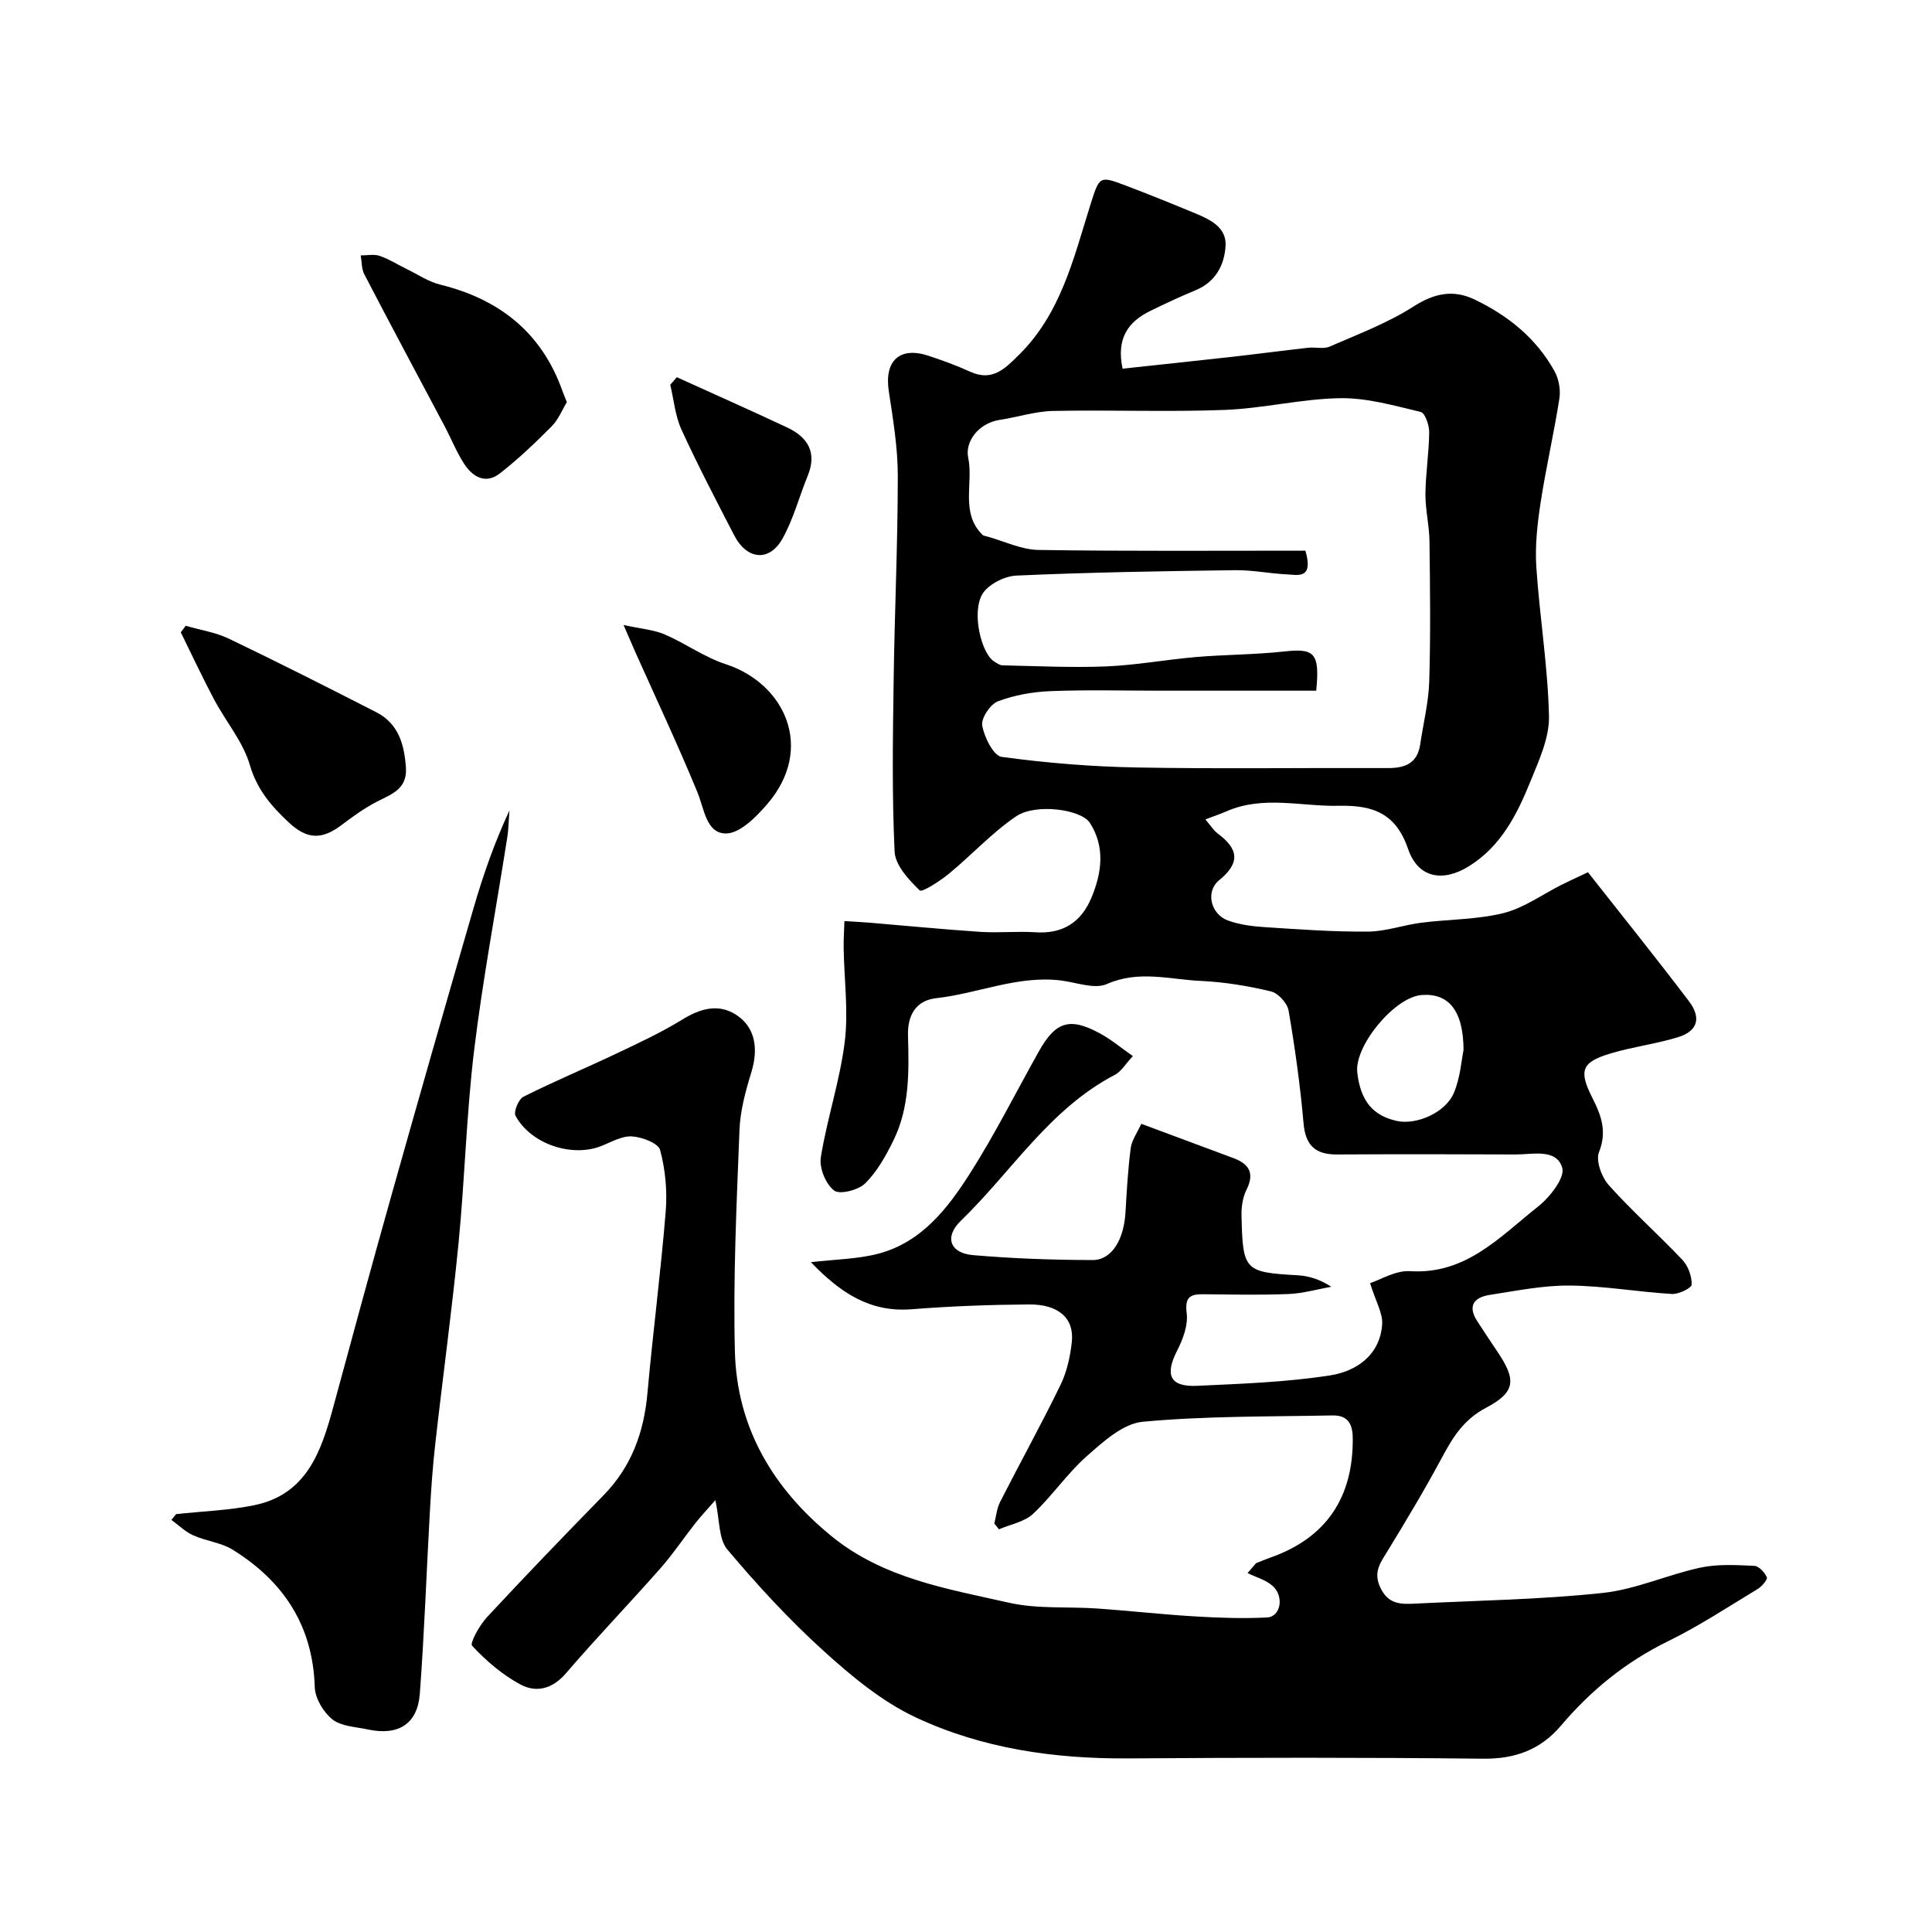
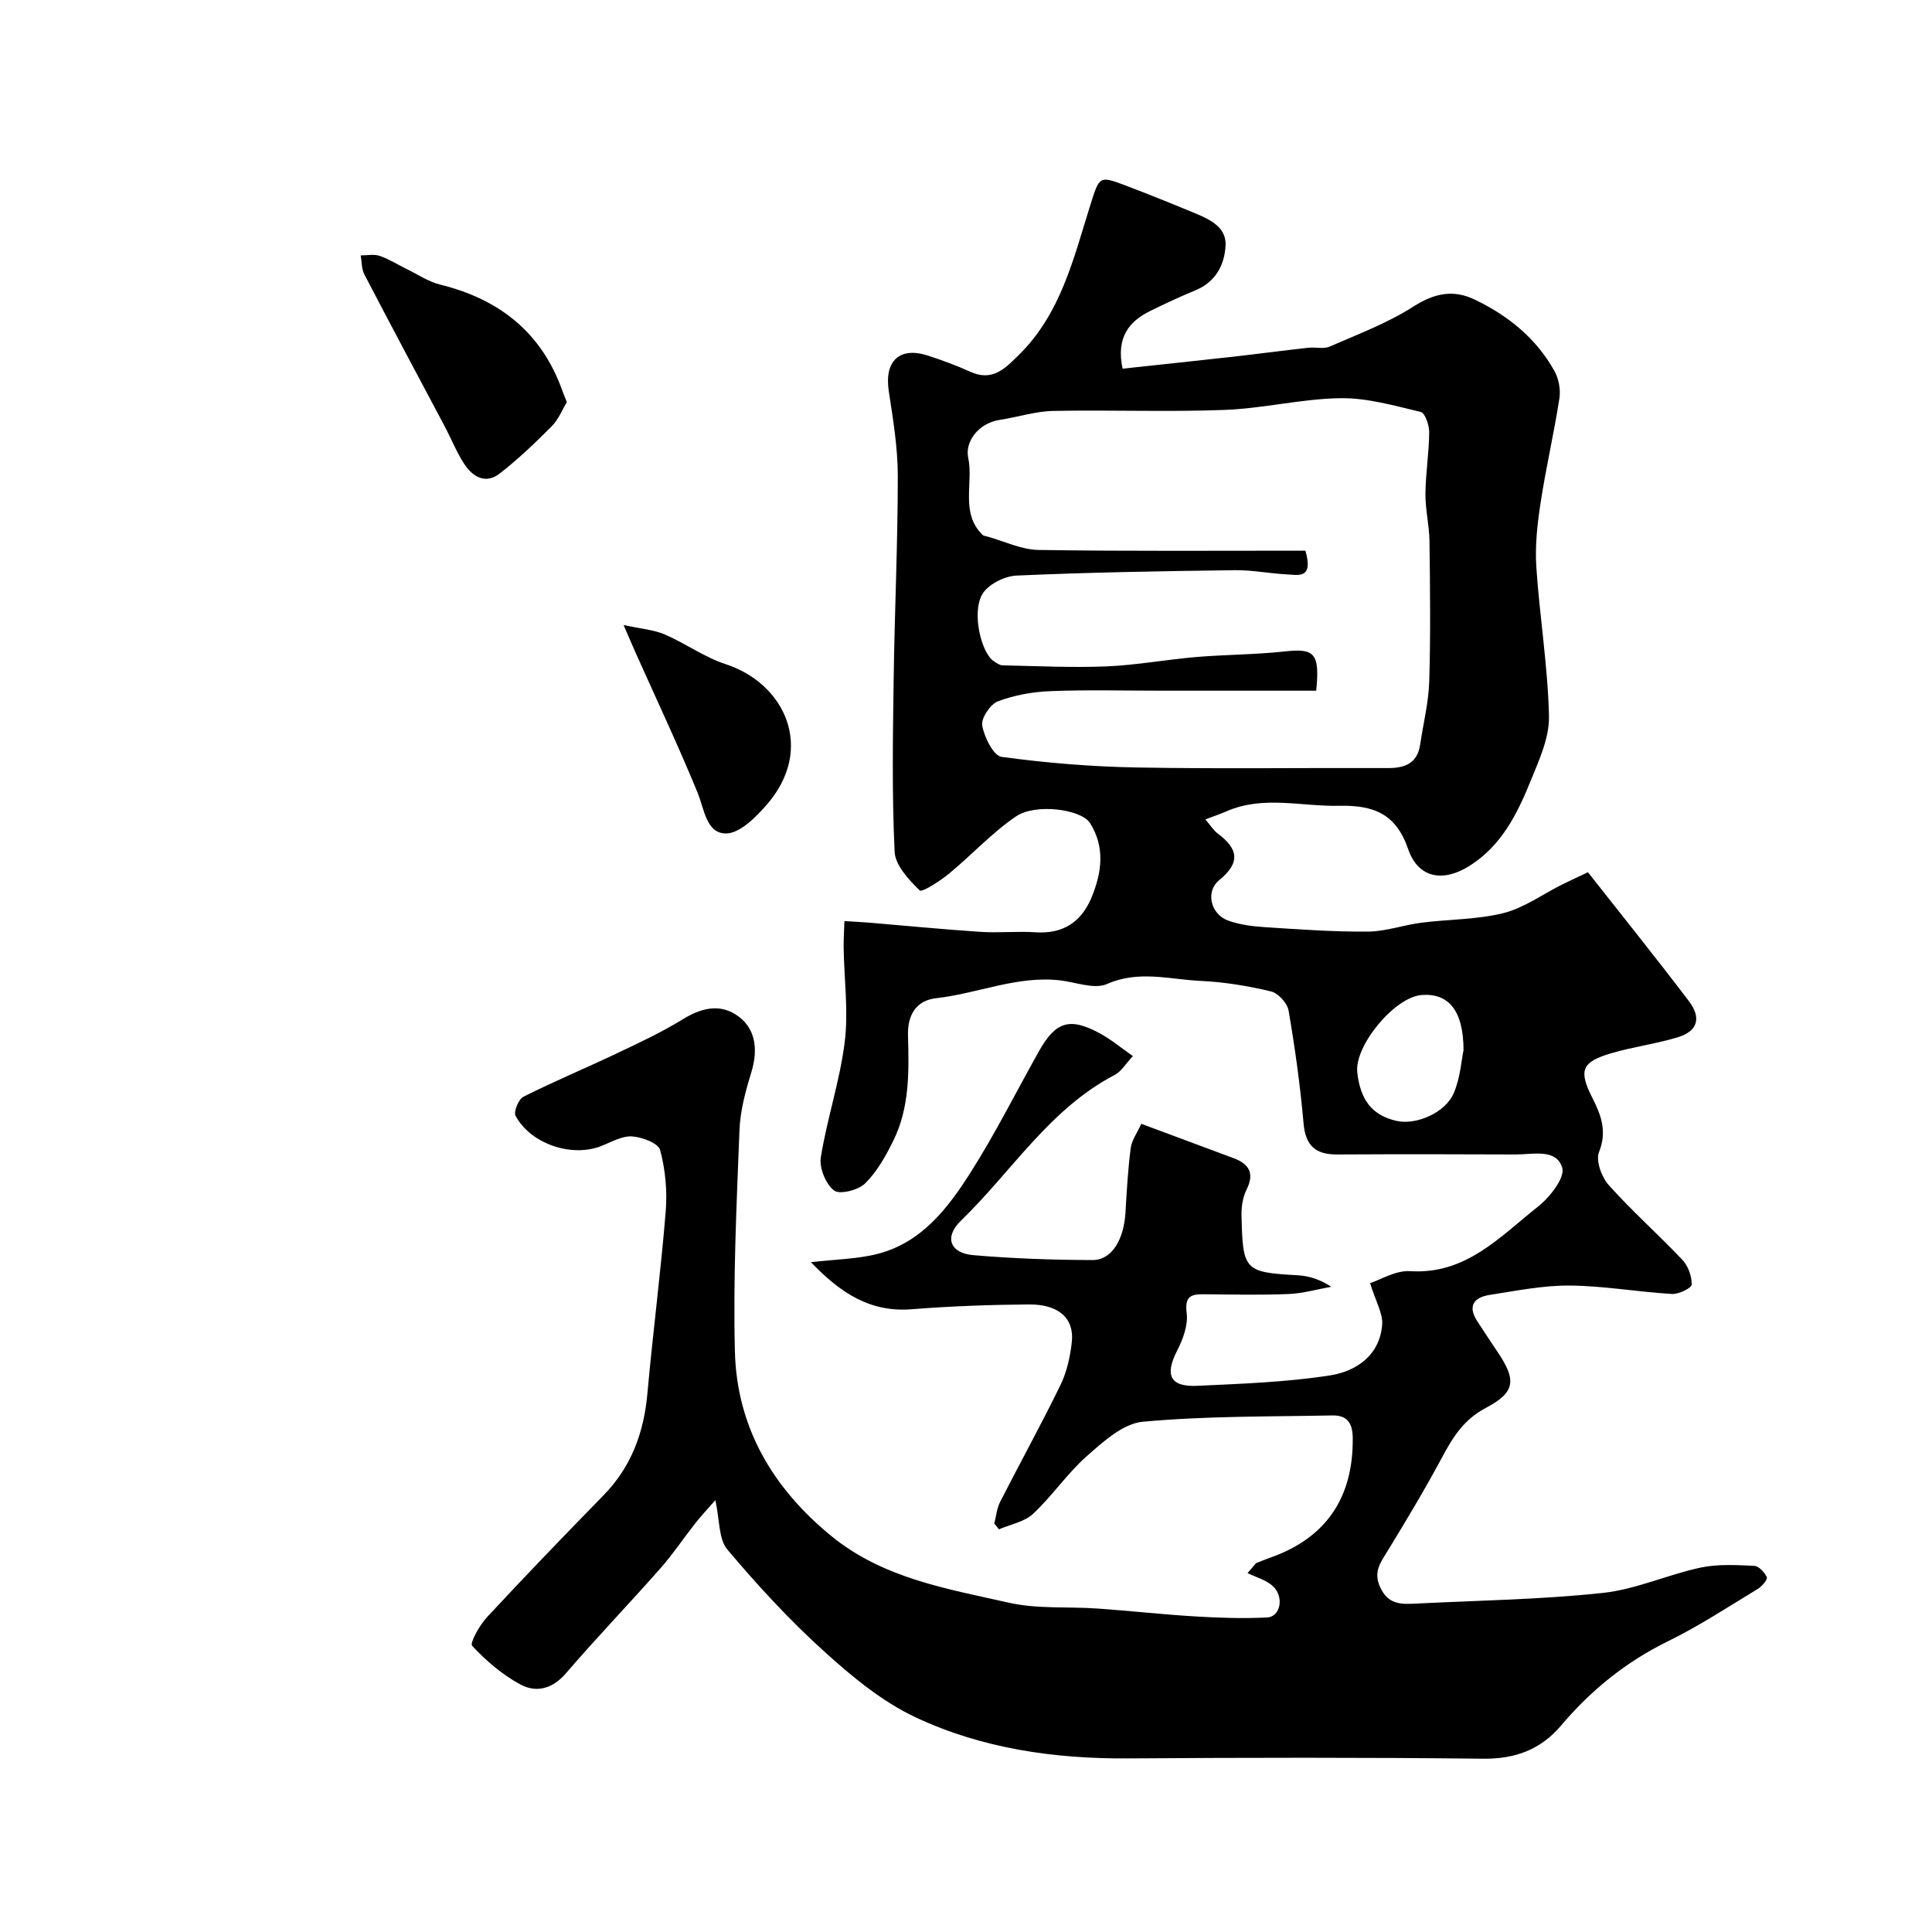
<svg xmlns="http://www.w3.org/2000/svg" enable-background="new 0 0 400 400" viewBox="0 0 400 400">
  <g fill="#000001">
    <path d="m205.86 315.44c.38-1.49.51-3.12 1.19-4.46 4.13-8.11 8.54-16.07 12.52-24.25 1.32-2.72 2.01-5.88 2.34-8.91.52-4.88-2.73-7.8-8.89-7.75-8.1.06-16.22.36-24.3 1-8.56.67-14.7-3.36-20.83-9.75 5.04-.59 9.59-.63 13.86-1.73 9.07-2.35 14.5-9.45 19.17-16.8 5.14-8.09 9.45-16.7 14.14-25.07 3.51-6.27 6.44-7.18 12.79-3.7 2.24 1.23 4.24 2.91 6.7 4.63-1.5 1.6-2.39 3.19-3.74 3.89-13.51 7.04-21.36 20.04-31.88 30.21-3.48 3.36-2.25 6.7 2.52 7.11 8.23.71 16.5 1 24.76 1.02 3.96.01 6.48-4.2 6.81-9.88.26-4.44.51-8.89 1.08-13.29.22-1.66 1.36-3.19 2.19-5.04 6.66 2.48 12.89 4.79 19.12 7.12 3.2 1.2 4.37 3.11 2.68 6.5-.77 1.54-1.08 3.47-1.05 5.22.26 11.49.5 11.91 11.62 12.52 2.31.13 4.58.83 6.97 2.38-2.94.52-5.86 1.38-8.82 1.5-5.82.24-11.66.11-17.5.05-2.75-.03-4.06.41-3.62 3.9.32 2.48-.77 5.41-1.97 7.76-2.6 5.05-1.5 7.56 4.13 7.3 9.2-.43 18.46-.75 27.53-2.16 5.4-.84 10.29-4.14 10.78-10.5.18-2.32-1.32-4.78-2.5-8.6 2.11-.67 5.27-2.67 8.3-2.48 11.58.73 18.61-7.16 26.45-13.35 2.45-1.93 5.65-6 5.03-8.06-1.2-4.03-6.09-2.74-9.63-2.75-12.33-.06-24.67-.07-37 0-4.43.02-6.52-1.81-6.92-6.43-.69-7.82-1.77-15.61-3.1-23.35-.26-1.54-2.15-3.63-3.65-3.98-4.75-1.13-9.64-1.95-14.51-2.17-6.44-.29-12.84-2.28-19.45.64-2.6 1.15-6.41-.37-9.66-.75-8.88-1.04-17.07 2.72-25.67 3.68-4.3.48-5.98 3.63-5.86 7.75.21 7.43.35 14.89-3.04 21.76-1.56 3.17-3.37 6.42-5.84 8.85-1.41 1.39-5.28 2.36-6.43 1.46-1.72-1.34-3.09-4.67-2.74-6.86 1.29-8.02 3.95-15.84 4.95-23.88.79-6.37-.12-12.96-.22-19.45-.03-1.86.1-3.73.16-5.59 1.69.11 3.38.18 5.06.32 7.69.64 15.36 1.4 23.06 1.91 3.82.25 7.68-.16 11.49.09 5.7.37 9.46-2.16 11.56-7.23 2.12-5.13 2.84-10.41-.34-15.41-1.79-2.81-11.23-4.13-15.31-1.35-5 3.4-9.18 7.99-13.88 11.86-1.86 1.53-5.58 3.92-6.06 3.46-2.26-2.21-5.06-5.2-5.19-8.02-.56-11.81-.37-23.66-.2-35.49.19-14.1.86-28.2.86-42.3 0-5.86-.99-11.76-1.87-17.58-.94-6.23 2.22-9.26 8.17-7.32 2.93.96 5.85 2.03 8.66 3.31 4.58 2.08 7.13-.52 10.11-3.47 8.69-8.57 11.3-19.92 14.75-30.9 1.94-6.16 1.85-6.25 7.43-4.14 4.84 1.84 9.65 3.78 14.43 5.77 3.05 1.27 6.39 2.9 6.18 6.66-.22 3.98-2.05 7.5-6.21 9.22-3.16 1.31-6.26 2.76-9.33 4.26-4.63 2.25-7.12 5.71-5.78 11.98 7.58-.82 15.2-1.62 22.82-2.47 5.2-.59 10.4-1.28 15.6-1.86 1.48-.17 3.18.31 4.45-.24 5.88-2.57 11.98-4.86 17.34-8.29 4.32-2.76 8.23-3.58 12.66-1.46 6.94 3.32 12.79 8.03 16.56 14.85.89 1.61 1.29 3.86 1 5.67-1.12 7.22-2.79 14.35-3.89 21.58-.67 4.37-1.17 8.88-.88 13.27.68 10.31 2.39 20.58 2.62 30.89.1 4.48-2.07 9.15-3.83 13.49-2.78 6.83-6.06 13.42-12.72 17.57-5.45 3.39-10.55 2.46-12.61-3.54-2.51-7.32-7.15-9.12-14.31-8.96-7.8.18-15.68-2.2-23.34 1.16-1.28.56-2.6 1-4.33 1.66 1.08 1.25 1.68 2.27 2.55 2.92 4.23 3.14 4.81 5.99.29 9.68-2.89 2.37-1.71 7.06 1.86 8.34 2.41.87 5.09 1.21 7.67 1.37 7.09.46 14.2.98 21.29.92 3.69-.03 7.35-1.37 11.05-1.84 5.68-.73 11.53-.63 17.03-2 4.22-1.06 8.01-3.85 12-5.85 1.57-.79 3.18-1.51 5.47-2.6 6.99 8.88 14.06 17.68 20.88 26.66 2.69 3.54 1.81 6.27-2.32 7.52-4.5 1.36-9.22 1.96-13.73 3.29-6.16 1.82-6.81 3.54-3.91 9.26 1.82 3.59 3.07 6.92 1.37 11.21-.71 1.78.54 5.19 2.02 6.84 4.82 5.39 10.27 10.21 15.24 15.47 1.19 1.26 1.97 3.41 1.92 5.12-.02.73-2.71 2.03-4.12 1.94-7.05-.42-14.06-1.68-21.1-1.74-5.52-.05-11.06 1.08-16.56 1.93-3.25.5-4.71 2.26-2.58 5.49 1.34 2.04 2.66 4.1 4.04 6.12 4.03 5.92 3.97 8.49-2.26 11.77-4.67 2.46-6.89 6.14-9.16 10.38-3.51 6.54-7.34 12.92-11.21 19.26-1.48 2.43-3.04 4.34-1.5 7.6 1.71 3.61 4.47 3.44 7.46 3.29 12.87-.64 25.78-.83 38.58-2.2 6.86-.73 13.44-3.79 20.27-5.25 3.57-.76 7.4-.52 11.09-.36.95.04 2.17 1.35 2.61 2.36.2.46-1.01 1.9-1.87 2.42-6.15 3.72-12.18 7.7-18.62 10.85-8.7 4.26-15.93 10.14-22.14 17.47-4.18 4.93-9.46 6.91-16.1 6.83-24.5-.27-49-.23-73.49-.06-15.28.1-30.21-2.03-44-8.5-6.97-3.27-13.24-8.48-19.01-13.71-7.16-6.48-13.76-13.65-19.98-21.04-1.83-2.17-1.57-6.11-2.48-10.22-1.48 1.7-2.91 3.2-4.18 4.82-2.43 3.08-4.61 6.37-7.21 9.31-6.45 7.31-13.21 14.34-19.56 21.73-2.81 3.27-6.18 4.06-9.46 2.28-3.71-2.01-7.07-4.89-9.95-7.98-.53-.57 1.56-4.3 3.1-5.96 7.91-8.51 15.97-16.88 24.09-25.19 5.78-5.91 8.37-13.01 9.1-21.11 1.13-12.58 2.77-25.11 3.79-37.7.34-4.2-.07-8.64-1.16-12.69-.38-1.42-3.77-2.7-5.85-2.82-2.11-.12-4.33 1.22-6.46 2.04-6.07 2.33-14.51-.5-17.62-6.31-.45-.83.62-3.43 1.63-3.94 6.26-3.15 12.74-5.85 19.08-8.86 4.7-2.23 9.45-4.43 13.86-7.15 3.69-2.27 7.42-3.3 11.02-1.01 4.09 2.59 4.72 7.1 3.22 11.98-1.19 3.87-2.3 7.93-2.45 11.94-.59 15.26-1.33 30.54-.95 45.79.39 15.76 7.84 28.37 20.03 38.31 10.72 8.73 23.92 10.87 36.73 13.76 5.9 1.33 12.21.77 18.33 1.2 6.72.47 13.43 1.23 20.16 1.63 4.97.3 9.97.47 14.94.22 2.8-.14 3.59-4.34 1.15-6.53-1.4-1.26-3.45-1.8-5.2-2.66.59-.68 1.17-1.37 1.76-2.05 1-.39 1.99-.82 3-1.17 11.53-4.06 17.16-12.45 17.02-24.78-.03-3.21-1.28-4.69-4.22-4.64-13.1.26-26.25.1-39.27 1.31-4.07.38-8.18 4.13-11.57 7.12-4.06 3.58-7.16 8.24-11.13 11.95-1.79 1.67-4.67 2.17-7.06 3.2-.31-.41-.64-.8-.96-1.19zm66.65-172.44c-10.81 0-21.39 0-31.97 0-7.66 0-15.33-.21-22.98.09-3.7.14-7.52.81-10.95 2.11-1.59.6-3.52 3.52-3.25 5.02.43 2.42 2.33 6.25 4.01 6.48 9.28 1.27 18.68 2.03 28.05 2.2 17.32.31 34.65.05 51.97.12 3.59.01 6.08-1.04 6.65-4.92.64-4.35 1.74-8.69 1.87-13.05.29-9.65.17-19.32.05-28.98-.04-3.27-.86-6.53-.84-9.79.04-4.27.74-8.53.78-12.79.01-1.45-.85-3.98-1.75-4.2-5.5-1.31-11.14-2.94-16.7-2.85-7.98.13-15.93 2.13-23.92 2.43-11.81.45-23.65-.03-35.47.21-3.68.07-7.33 1.28-11.02 1.84-4.57.69-7.26 4.62-6.59 7.8 1.13 5.32-1.68 11.43 2.96 16.01.21.21.6.24.92.33 3.56.98 7.12 2.75 10.7 2.8 18.54.29 37.09.14 55.24.15 1.73 5.96-1.56 5.02-3.8 4.91-3.6-.17-7.2-.92-10.79-.87-15.09.2-30.19.44-45.27 1.12-2.49.11-5.97 1.9-7.09 3.95-2.17 3.96-.08 12.21 2.48 13.81.55.34 1.16.81 1.75.82 7.17.15 14.36.51 21.52.22 6.21-.26 12.37-1.41 18.57-1.94 6.08-.51 12.21-.49 18.26-1.15 6.2-.68 7.39.24 6.61 8.12zm30.5 74.41c-.03-8.29-3.16-11.84-8.7-11.4-5.58.44-13.93 10.52-13.3 16.04.66 5.83 3.19 8.93 8.19 10.03 4.02.88 10.03-1.66 11.8-5.79 1.36-3.2 1.58-6.88 2.01-8.88z" />
-     <path d="m36.47 313.48c5.39-.59 10.87-.76 16.16-1.84 10.9-2.24 13.89-11.18 16.39-20.4 3.95-14.58 7.91-29.16 12.01-43.71 5.59-19.86 11.26-39.69 17.01-59.5 1.98-6.82 4.32-13.53 7.43-20.23-.15 1.89-.16 3.8-.46 5.66-2.29 14.67-5.06 29.28-6.85 44.01-1.6 13.22-1.92 26.6-3.22 39.87-1.36 13.85-3.25 27.65-4.81 41.48-.52 4.58-.85 9.19-1.11 13.79-.72 12.69-1.15 25.39-2.1 38.06-.47 6.29-4.48 8.75-10.79 7.39-2.51-.54-5.48-.63-7.32-2.09-1.86-1.47-3.56-4.34-3.64-6.65-.39-12.76-6.49-21.94-16.98-28.46-2.4-1.5-5.53-1.79-8.17-2.98-1.66-.74-3.04-2.11-4.54-3.2.33-.4.66-.8.99-1.2z" />
-     <path d="m38.45 129.56c2.99.87 6.18 1.35 8.95 2.68 10.26 4.92 20.41 10.05 30.54 15.24 4.56 2.34 5.76 6.63 6.1 11.4.32 4.52-2.99 5.54-6.07 7.13-2.56 1.33-4.94 3.05-7.25 4.8-4.06 3.07-7.13 3.02-10.91-.51-3.58-3.35-6.59-6.79-8.08-11.91-1.42-4.85-5.01-9.05-7.44-13.64-2.41-4.54-4.58-9.22-6.86-13.83.34-.46.68-.91 1.02-1.36z" />
    <path d="m117.36 83.26c-.94 1.54-1.73 3.59-3.15 5.01-3.4 3.43-6.93 6.79-10.73 9.75-2.96 2.31-5.65.7-7.41-2.03-1.57-2.43-2.65-5.17-4.01-7.74-5.56-10.47-11.16-20.93-16.63-31.45-.59-1.13-.51-2.6-.75-3.92 1.32.01 2.76-.31 3.94.1 1.95.67 3.73 1.82 5.6 2.73 2.28 1.11 4.47 2.61 6.89 3.21 12.23 3.01 21 9.87 25.31 21.95.22.61.47 1.2.94 2.39z" />
    <path d="m129.1 129.4c3.7.81 6.29.99 8.54 1.96 4.29 1.85 8.2 4.72 12.6 6.15 12.27 4 18.53 17.43 8.62 28.96-2.28 2.65-5.65 6.07-8.54 6.09-4.1.02-4.5-5.06-5.93-8.54-4-9.73-8.49-19.26-12.79-28.87-.65-1.46-1.27-2.92-2.5-5.75z" />
-     <path d="m140.13 78.1c7.62 3.46 15.28 6.85 22.85 10.41 4.28 2.01 6.22 5.18 4.25 10-1.77 4.32-2.95 8.93-5.2 12.97-2.73 4.91-7.39 4.46-10.03-.66-3.74-7.24-7.52-14.47-10.91-21.88-1.3-2.85-1.58-6.17-2.32-9.28.45-.51.9-1.03 1.36-1.56z" />
+     <path d="m140.13 78.1z" />
  </g>
</svg>